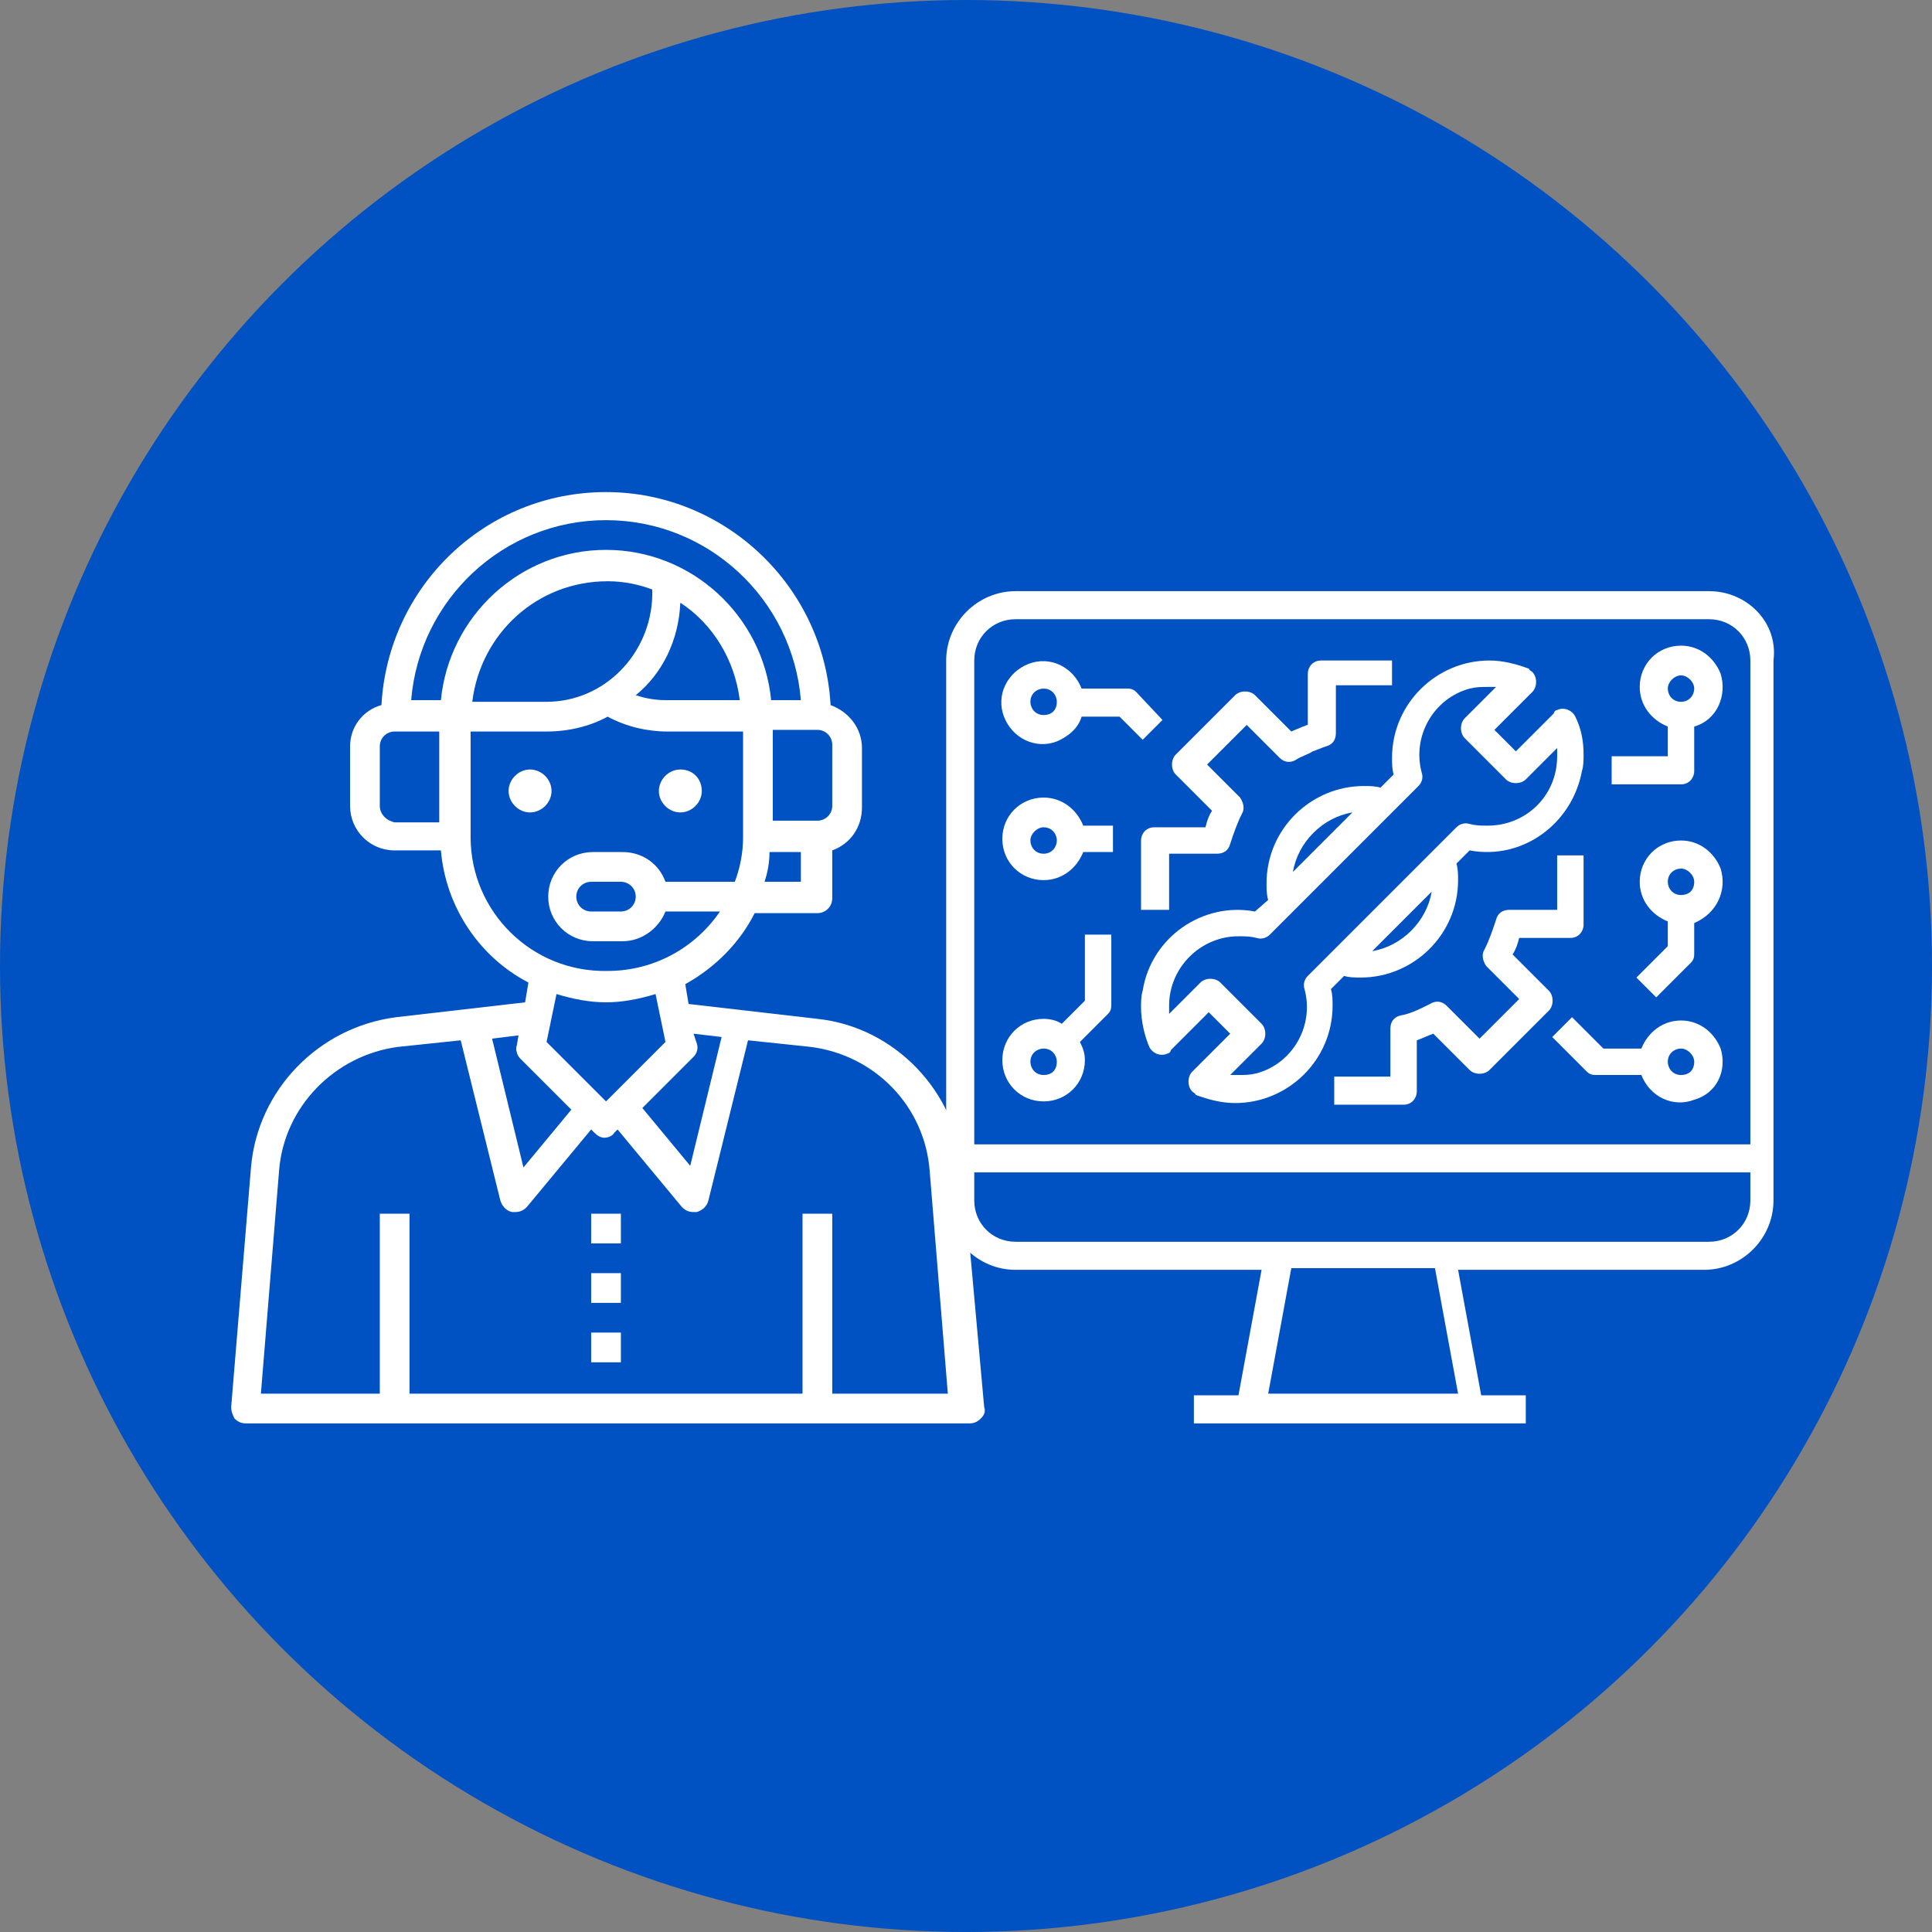
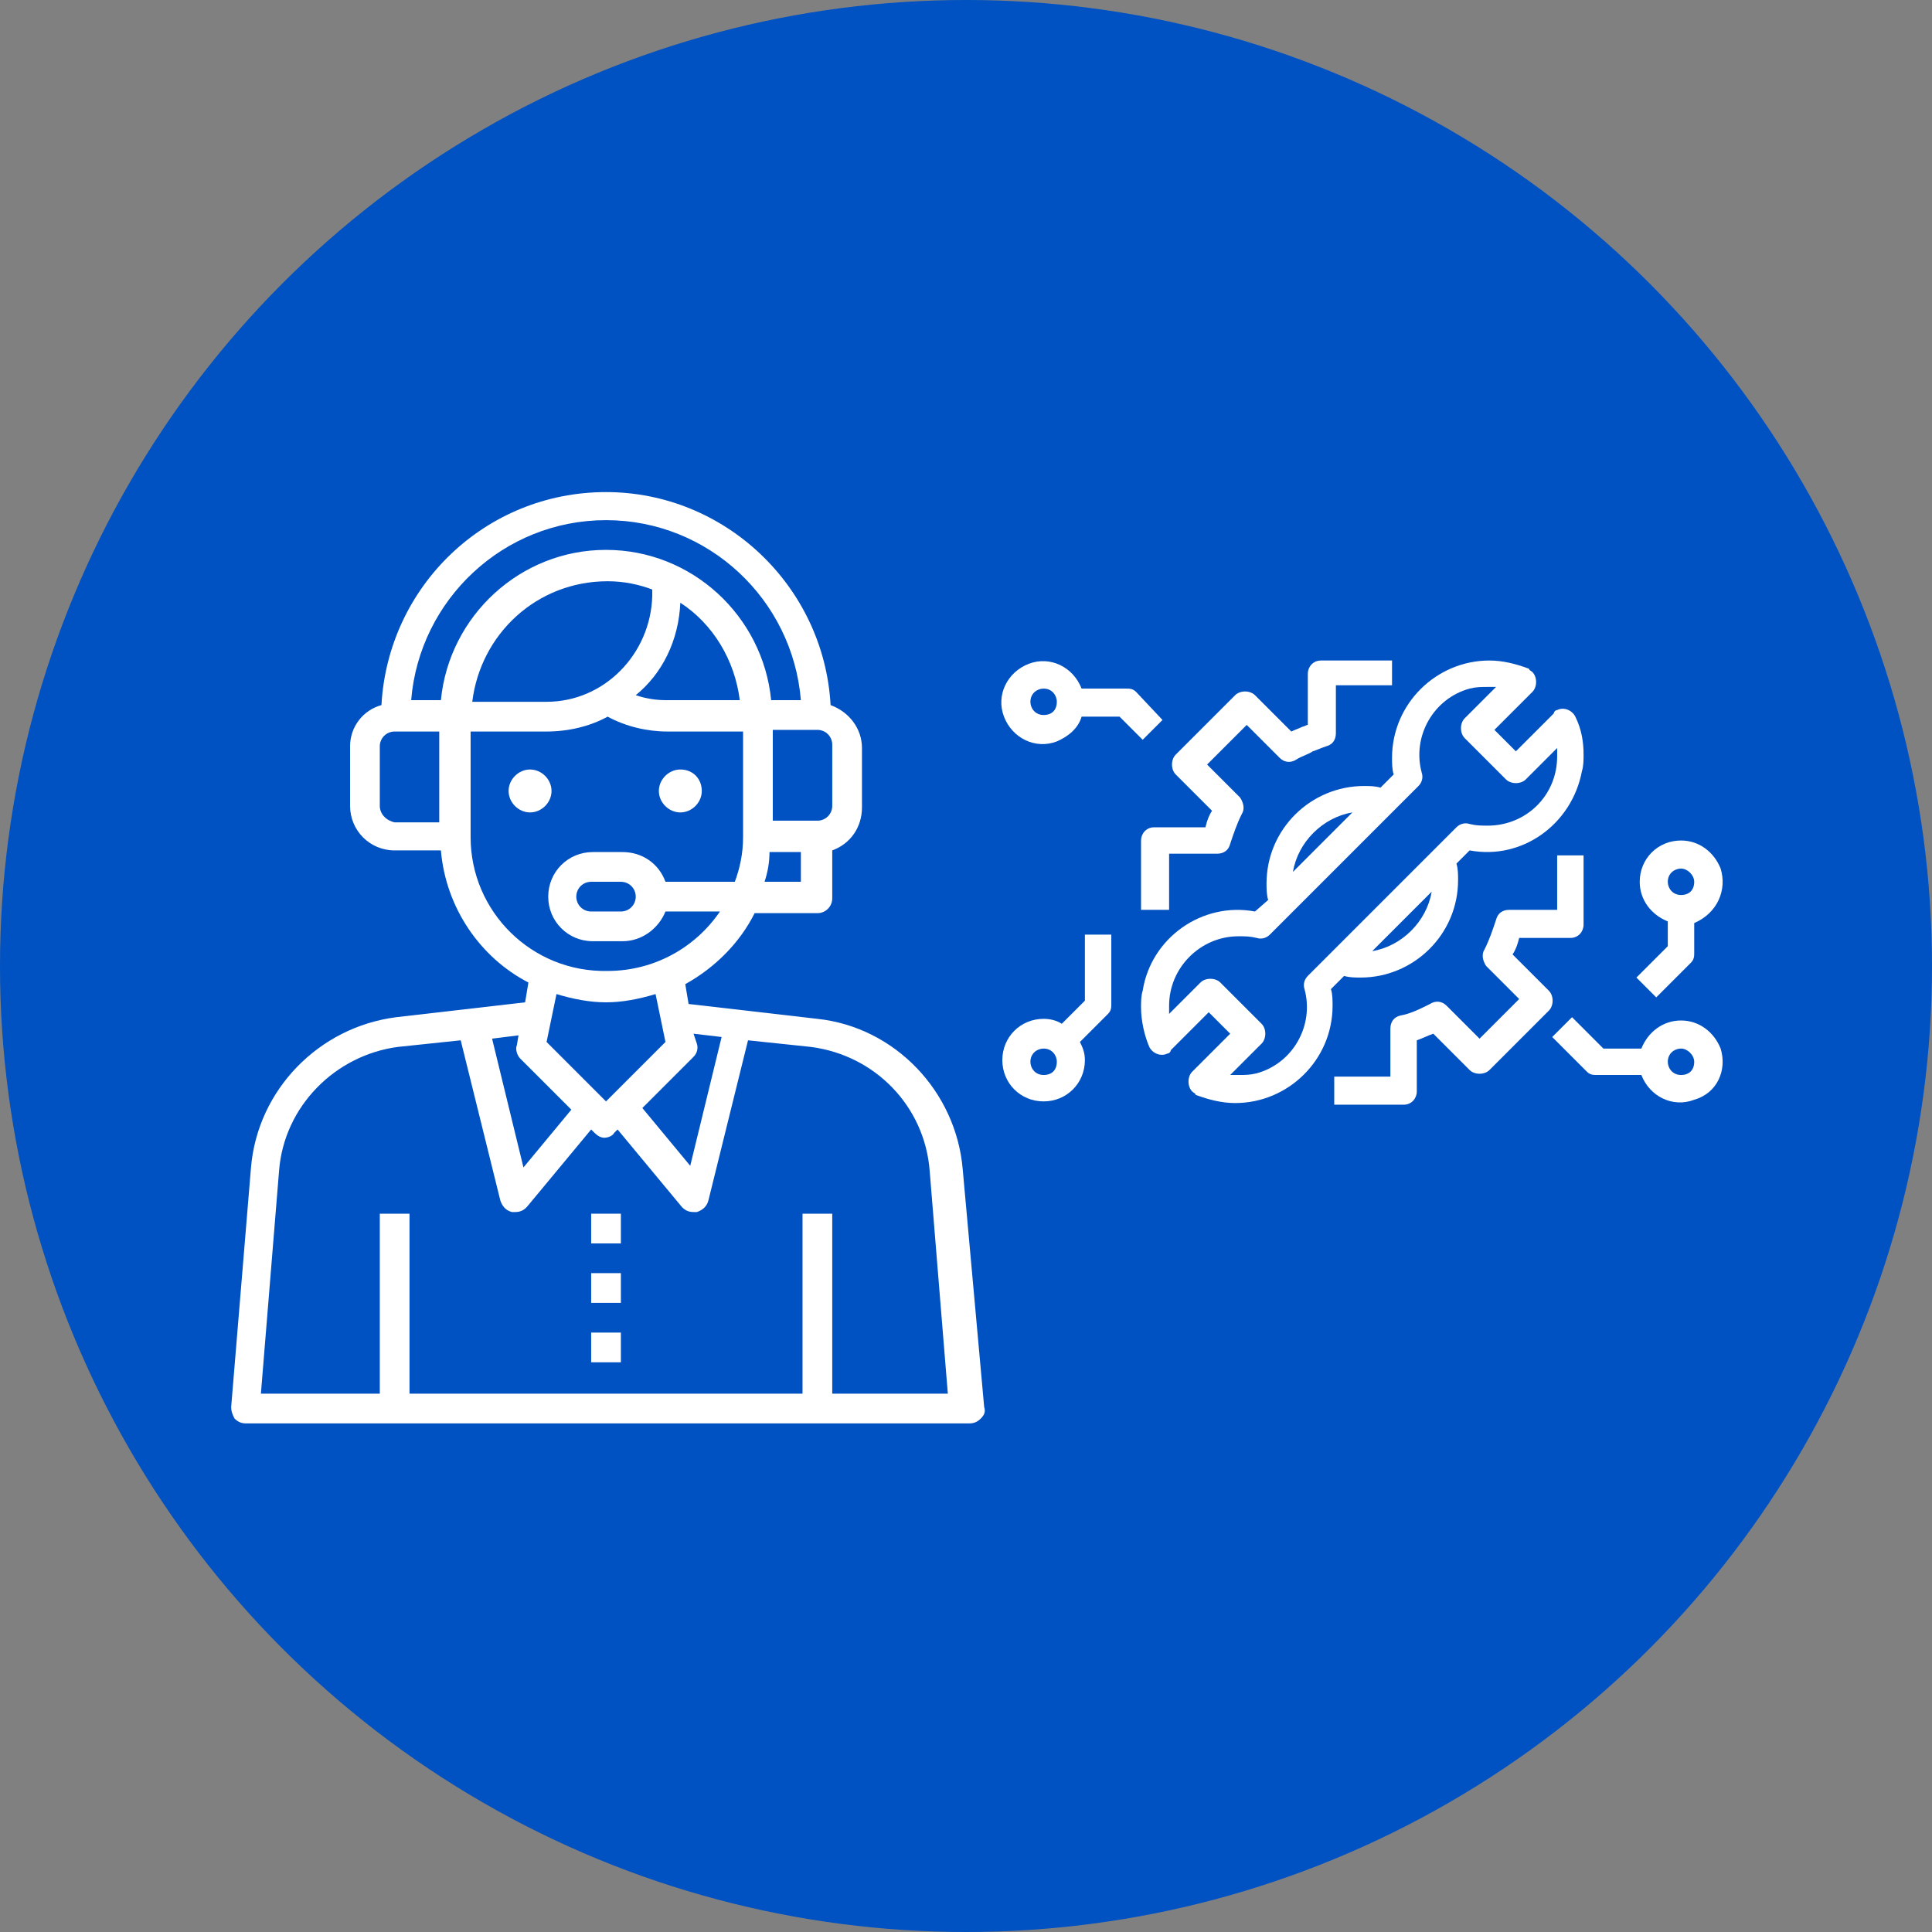
<svg xmlns="http://www.w3.org/2000/svg" version="1.0" id="Capa_1" x="0px" y="0px" width="117px" height="117px" viewBox="0 0 117 117" style="enable-background:new 0 0 117 117;" xml:space="preserve">
  <rect x="0" y="0" width="117" height="117" fill="#808080" stroke="none" />
  <style type="text/css">
	.st0{fill:#0051C2;}
	.st1{fill:#FFFFFF;}
</style>
  <circle id="XMLID_13_" class="st0" cx="58.5" cy="58.5" r="58.5" />
  <g>
    <g>
      <g>
        <g>
-           <path class="st1" d="M103.5,35.8h-42c-2.3,0-4.2,1.9-4.2,4.2v32.7c0,2.3,1.9,4.2,4.2,4.2h14.9l-1.4,7.6h-2.7v1.7h20.1v-1.7h-2.7      l-1.4-7.6h14.9c2.3,0,4.2-1.9,4.2-4.2V40C107.7,37.7,105.8,35.8,103.5,35.8z M76.8,84.4l1.4-7.6h8.7l1.4,7.6H76.8z M106,72.7      c0,1.4-1.1,2.5-2.5,2.5h-42c-1.4,0-2.5-1.1-2.5-2.5V71h47V72.7z M106,69.3H59V40c0-1.4,1.1-2.5,2.5-2.5h42      c1.4,0,2.5,1.1,2.5,2.5V69.3z" />
-         </g>
+           </g>
      </g>
      <g>
        <g>
          <path class="st1" d="M80,40c-0.5,0-0.8,0.4-0.8,0.8v3.1c-0.1,0-0.2,0.1-0.3,0.1c-0.2,0.1-0.5,0.2-0.7,0.3L76,42.1      c-0.3-0.3-0.9-0.3-1.2,0l-3.6,3.6c-0.3,0.3-0.3,0.9,0,1.2l2.2,2.2c-0.2,0.3-0.3,0.6-0.4,1h-3.1c-0.5,0-0.8,0.4-0.8,0.8v4.2h1.7      v-3.4h2.9c0.4,0,0.7-0.2,0.8-0.6c0.2-0.6,0.4-1.2,0.7-1.8c0.2-0.3,0.1-0.7-0.1-1l-2-2l2.4-2.4l2,2c0.3,0.3,0.7,0.3,1,0.1      c0.3-0.2,0.7-0.3,1-0.5c0.3-0.1,0.5-0.2,0.8-0.3c0.4-0.1,0.6-0.4,0.6-0.8v-2.9h3.4V40H80z" />
        </g>
      </g>
      <g>
        <g>
          <path class="st1" d="M94.3,51.7v3.4h-2.9c-0.4,0-0.7,0.2-0.8,0.6c-0.2,0.6-0.4,1.2-0.7,1.8c-0.2,0.3-0.1,0.7,0.1,1l2,2l-2.4,2.4      l-2-2c-0.3-0.3-0.7-0.3-1-0.1c-0.6,0.3-1.2,0.6-1.8,0.7c-0.4,0.1-0.6,0.4-0.6,0.8v2.9h-3.4v1.7H85c0.5,0,0.8-0.4,0.8-0.8v-3.1      c0.3-0.1,0.7-0.3,1-0.4l2.2,2.2c0.3,0.3,0.9,0.3,1.2,0l3.6-3.6c0.3-0.3,0.3-0.9,0-1.2l-2.2-2.2c0.2-0.3,0.3-0.6,0.4-1h3.1      c0.5,0,0.8-0.4,0.8-0.8v-4.2H94.3L94.3,51.7z" />
        </g>
      </g>
      <g>
        <g>
          <path class="st1" d="M95.4,43.4c-0.2-0.4-0.7-0.6-1.1-0.4c-0.1,0-0.2,0.1-0.2,0.2l-2.3,2.3l-1.3-1.3l2.3-2.3      c0.3-0.3,0.3-0.9,0-1.2c-0.1-0.1-0.2-0.1-0.2-0.2c-0.8-0.3-1.6-0.5-2.4-0.5c-3.2,0-5.9,2.6-5.9,5.9c0,0.3,0,0.7,0.1,1l-0.8,0.8      c-0.3-0.1-0.7-0.1-1-0.1c-3.2,0-5.9,2.6-5.9,5.9c0,0.3,0,0.7,0.1,1L76,55.2c-3.2-0.6-6.3,1.6-6.8,4.8c-0.1,0.3-0.1,0.7-0.1,1      c0,0.8,0.2,1.7,0.5,2.4c0.2,0.4,0.7,0.6,1.1,0.4c0.1,0,0.2-0.1,0.2-0.2l2.3-2.3l1.3,1.3l-2.3,2.3c-0.3,0.3-0.3,0.9,0,1.2      c0.1,0.1,0.2,0.1,0.2,0.2c0.8,0.3,1.6,0.5,2.4,0.5c3.2,0,5.9-2.6,5.9-5.9c0-0.3,0-0.7-0.1-1l0.8-0.8c0.3,0.1,0.7,0.1,1,0.1      c3.2,0,5.9-2.6,5.9-5.9c0-0.3,0-0.7-0.1-1l0.8-0.8c3.2,0.6,6.2-1.6,6.8-4.8c0.1-0.3,0.1-0.7,0.1-1C95.9,45,95.8,44.2,95.4,43.4z       M81.9,49.2L81.9,49.2l-3.6,3.6C78.6,51,80.1,49.5,81.9,49.2z M83.1,57.6l3.6-3.6C86.4,55.8,84.9,57.3,83.1,57.6z M90.1,50      c-0.4,0-0.7,0-1.1-0.1c-0.3-0.1-0.6,0-0.8,0.2l-1.4,1.4l-6.2,6.2l-1.4,1.4c-0.2,0.2-0.3,0.5-0.2,0.8c0.6,2.2-0.7,4.5-2.9,5.1      c-0.4,0.1-0.7,0.1-1.1,0.1c-0.2,0-0.3,0-0.5,0l1.9-1.9c0.3-0.3,0.3-0.9,0-1.2l-2.5-2.5c-0.3-0.3-0.9-0.3-1.2,0l-1.9,1.9      c0-0.2,0-0.3,0-0.5c0-2.3,1.9-4.2,4.2-4.2c0.4,0,0.7,0,1.1,0.1c0.3,0.1,0.6,0,0.8-0.2l1.4-1.4l6.2-6.2l1.4-1.4      c0.2-0.2,0.3-0.5,0.2-0.8c-0.6-2.2,0.7-4.5,2.9-5.1c0.4-0.1,0.7-0.1,1.1-0.1c0.2,0,0.3,0,0.5,0l-1.9,1.9c-0.3,0.3-0.3,0.9,0,1.2      l2.5,2.5c0.3,0.3,0.9,0.3,1.2,0l1.9-1.9c0,0.2,0,0.3,0,0.5C94.3,48.2,92.4,50,90.1,50z" />
        </g>
      </g>
      <g>
        <g>
          <path class="st1" d="M68.8,41.9c-0.2-0.2-0.4-0.2-0.6-0.2h-2.7c-0.5-1.3-1.9-2-3.2-1.5c-1.3,0.5-2,1.9-1.5,3.2      c0.5,1.3,1.9,2,3.2,1.5c0.7-0.3,1.3-0.8,1.5-1.5h2.3l1.4,1.4l1.2-1.2L68.8,41.9z M63.2,43.3c-0.5,0-0.8-0.4-0.8-0.8      c0-0.5,0.4-0.8,0.8-0.8c0.5,0,0.8,0.4,0.8,0.8C64,43,63.7,43.3,63.2,43.3z" />
        </g>
      </g>
      <g>
        <g>
-           <path class="st1" d="M65.6,50c-0.4-1-1.3-1.7-2.4-1.7c-1.4,0-2.5,1.1-2.5,2.5c0,1.4,1.1,2.5,2.5,2.5c1.1,0,2-0.7,2.4-1.7h1.8V50      L65.6,50L65.6,50z M63.2,51.7c-0.5,0-0.8-0.4-0.8-0.8s0.4-0.8,0.8-0.8c0.5,0,0.8,0.4,0.8,0.8S63.7,51.7,63.2,51.7z" />
-         </g>
+           </g>
      </g>
      <g>
        <g>
          <path class="st1" d="M65.7,56.8v3.8L64.3,62c-0.3-0.2-0.7-0.3-1.1-0.3c-1.4,0-2.5,1.1-2.5,2.5c0,1.4,1.1,2.5,2.5,2.5      c1.4,0,2.5-1.1,2.5-2.5c0-0.4-0.1-0.7-0.3-1.1l1.7-1.7c0.2-0.2,0.2-0.4,0.2-0.6v-4.2H65.7z M63.2,65.1c-0.5,0-0.8-0.4-0.8-0.8      c0-0.5,0.4-0.8,0.8-0.8c0.5,0,0.8,0.4,0.8,0.8C64,64.8,63.7,65.1,63.2,65.1z" />
        </g>
      </g>
      <g>
        <g>
-           <path class="st1" d="M104.2,40.8c-0.4-1-1.3-1.7-2.4-1.7c-1.4,0-2.5,1.1-2.5,2.5c0,1.1,0.7,2,1.7,2.4v1.8h-3.4v1.7h4.2      c0.5,0,0.8-0.4,0.8-0.8V44C104,43.6,104.6,42.1,104.2,40.8z M101.8,42.5c-0.5,0-0.8-0.4-0.8-0.8s0.4-0.8,0.8-0.8      s0.8,0.4,0.8,0.8S102.3,42.5,101.8,42.5z" />
-         </g>
+           </g>
      </g>
      <g>
        <g>
          <path class="st1" d="M104.2,63.5c-0.4-1-1.3-1.7-2.4-1.7c-1.1,0-2,0.7-2.4,1.7h-2.3l-1.9-1.9l-1.2,1.2l2.1,2.1      c0.2,0.2,0.4,0.2,0.6,0.2h2.7c0.5,1.3,1.9,2,3.2,1.5C104,66.2,104.6,64.8,104.2,63.5z M101.8,65.1c-0.5,0-0.8-0.4-0.8-0.8      c0-0.5,0.4-0.8,0.8-0.8s0.8,0.4,0.8,0.8C102.6,64.8,102.3,65.1,101.8,65.1z" />
        </g>
      </g>
      <g>
        <g>
          <path class="st1" d="M104.2,52.6c-0.4-1-1.3-1.7-2.4-1.7c-1.4,0-2.5,1.1-2.5,2.5c0,1.1,0.7,2,1.7,2.4v1.5l-1.9,1.9l1.2,1.2      l2.1-2.1c0.2-0.2,0.2-0.4,0.2-0.6v-1.8C104,55.3,104.6,53.9,104.2,52.6z M101.8,54.2c-0.5,0-0.8-0.4-0.8-0.8      c0-0.5,0.4-0.8,0.8-0.8s0.8,0.4,0.8,0.8C102.6,53.9,102.3,54.2,101.8,54.2z" />
        </g>
      </g>
    </g>
    <g>
      <path class="st1" d="M58.3,70.8c-0.4-4.7-4.1-8.6-8.8-9.1l-7.8-0.9l-0.2-1.2c1.8-1,3.3-2.5,4.2-4.3h3.8c0.5,0,0.9-0.4,0.9-0.9    v-2.9c1.1-0.4,1.8-1.4,1.8-2.6v-3.6c0-1.2-0.8-2.2-1.9-2.6c-0.4-7.2-6.4-12.9-13.6-12.9c-7.3,0-13.2,5.7-13.6,12.9    C22,43,21.2,44,21.2,45.2v3.6c0,1.5,1.2,2.7,2.7,2.7h2.8C27,55,29.1,58,32,59.5l-0.2,1.2l-7.8,0.9c-4.7,0.6-8.4,4.4-8.8,9.1    l-1.2,14.5c0,0.3,0.1,0.5,0.2,0.7c0.2,0.2,0.4,0.3,0.7,0.3h43.8c0.3,0,0.5-0.1,0.7-0.3c0.2-0.2,0.3-0.4,0.2-0.7L58.3,70.8z     M43.7,62.8l-1.9,7.8l-2.9-3.5l3.1-3.1c0.2-0.2,0.3-0.5,0.2-0.8L42,62.6L43.7,62.8z M46.3,53.4c0.2-0.6,0.3-1.2,0.3-1.8h1.9v1.8    H46.3z M33.1,42.5h-4.5c0.5-4.1,3.9-7.3,8.2-7.3c1,0,1.9,0.2,2.7,0.5v0.4C39.4,39.6,36.6,42.5,33.1,42.5z M41.2,36.5    c2,1.3,3.3,3.5,3.6,5.9h-4.5c-0.6,0-1.2-0.1-1.8-0.3C40.1,40.8,41.1,38.8,41.2,36.5z M50.4,48.8c0,0.5-0.4,0.9-0.9,0.9h-2.7v-5.5    h2.7c0.5,0,0.9,0.4,0.9,0.9V48.8z M36.7,31.5c6.2,0,11.3,4.8,11.8,10.9h-1.8c-0.5-5.1-4.8-9.1-10-9.1c-5.2,0-9.5,4-10,9.1h-1.8    C25.4,36.3,30.5,31.5,36.7,31.5z M23,48.8v-3.6c0-0.5,0.4-0.9,0.9-0.9h2.7v5.5h-2.7C23.4,49.7,23,49.3,23,48.8z M28.5,50.7v-6.4    h4.6c1.3,0,2.6-0.3,3.7-0.9c1.1,0.6,2.4,0.9,3.6,0.9h4.6v6.4c0,1-0.2,1.9-0.5,2.7h-4.2c-0.4-1.1-1.4-1.8-2.6-1.8h-1.8    c-1.5,0-2.7,1.2-2.7,2.7c0,1.5,1.2,2.7,2.7,2.7h1.8c1.2,0,2.2-0.8,2.6-1.8h3.3c-1.5,2.2-4,3.6-6.8,3.6    C32.2,58.9,28.5,55.2,28.5,50.7z M38.5,54.3c0,0.5-0.4,0.9-0.9,0.9h-1.8c-0.5,0-0.9-0.4-0.9-0.9c0-0.5,0.4-0.9,0.9-0.9h1.8    C38.1,53.4,38.5,53.8,38.5,54.3z M36.7,60.7c1,0,2-0.2,3-0.5l0.6,2.9l-3.6,3.6l-3.6-3.6l0.6-2.9C34.7,60.5,35.7,60.7,36.7,60.7z     M31.5,64.1l3.1,3.1l-2.9,3.5l-1.9-7.8l1.6-0.2l-0.1,0.6C31.2,63.5,31.3,63.9,31.5,64.1z M50.4,84.4V73.5h-1.8v10.9H24.8V73.5H23    v10.9h-7.2l1.1-13.5c0.3-3.9,3.4-7,7.2-7.5l3.8-0.4l2.4,9.7c0.1,0.3,0.3,0.6,0.7,0.7c0.1,0,0.1,0,0.2,0c0.3,0,0.5-0.1,0.7-0.3    l3.9-4.7l0.2,0.2c0.2,0.2,0.4,0.3,0.6,0.3c0.2,0,0.5-0.1,0.6-0.3l0.2-0.2l3.9,4.7c0.2,0.2,0.4,0.3,0.7,0.3c0.1,0,0.1,0,0.2,0    c0.3-0.1,0.6-0.3,0.7-0.7l2.4-9.7l3.8,0.4c3.9,0.5,6.9,3.6,7.2,7.5l1.1,13.5H50.4z" />
      <path class="st1" d="M35.8,80.7h1.8v1.8h-1.8V80.7z" />
      <path class="st1" d="M35.8,77.1h1.8v1.8h-1.8V77.1z" />
      <path class="st1" d="M35.8,73.5h1.8v1.8h-1.8V73.5z" />
      <path class="st1" d="M33.4,47.9c0,0.7-0.6,1.3-1.3,1.3c-0.7,0-1.3-0.6-1.3-1.3c0-0.7,0.6-1.3,1.3-1.3    C32.8,46.6,33.4,47.2,33.4,47.9z" />
      <path class="st1" d="M42.5,47.9c0,0.7-0.6,1.3-1.3,1.3c-0.7,0-1.3-0.6-1.3-1.3c0-0.7,0.6-1.3,1.3-1.3C42,46.6,42.5,47.2,42.5,47.9    z" />
    </g>
  </g>
</svg>